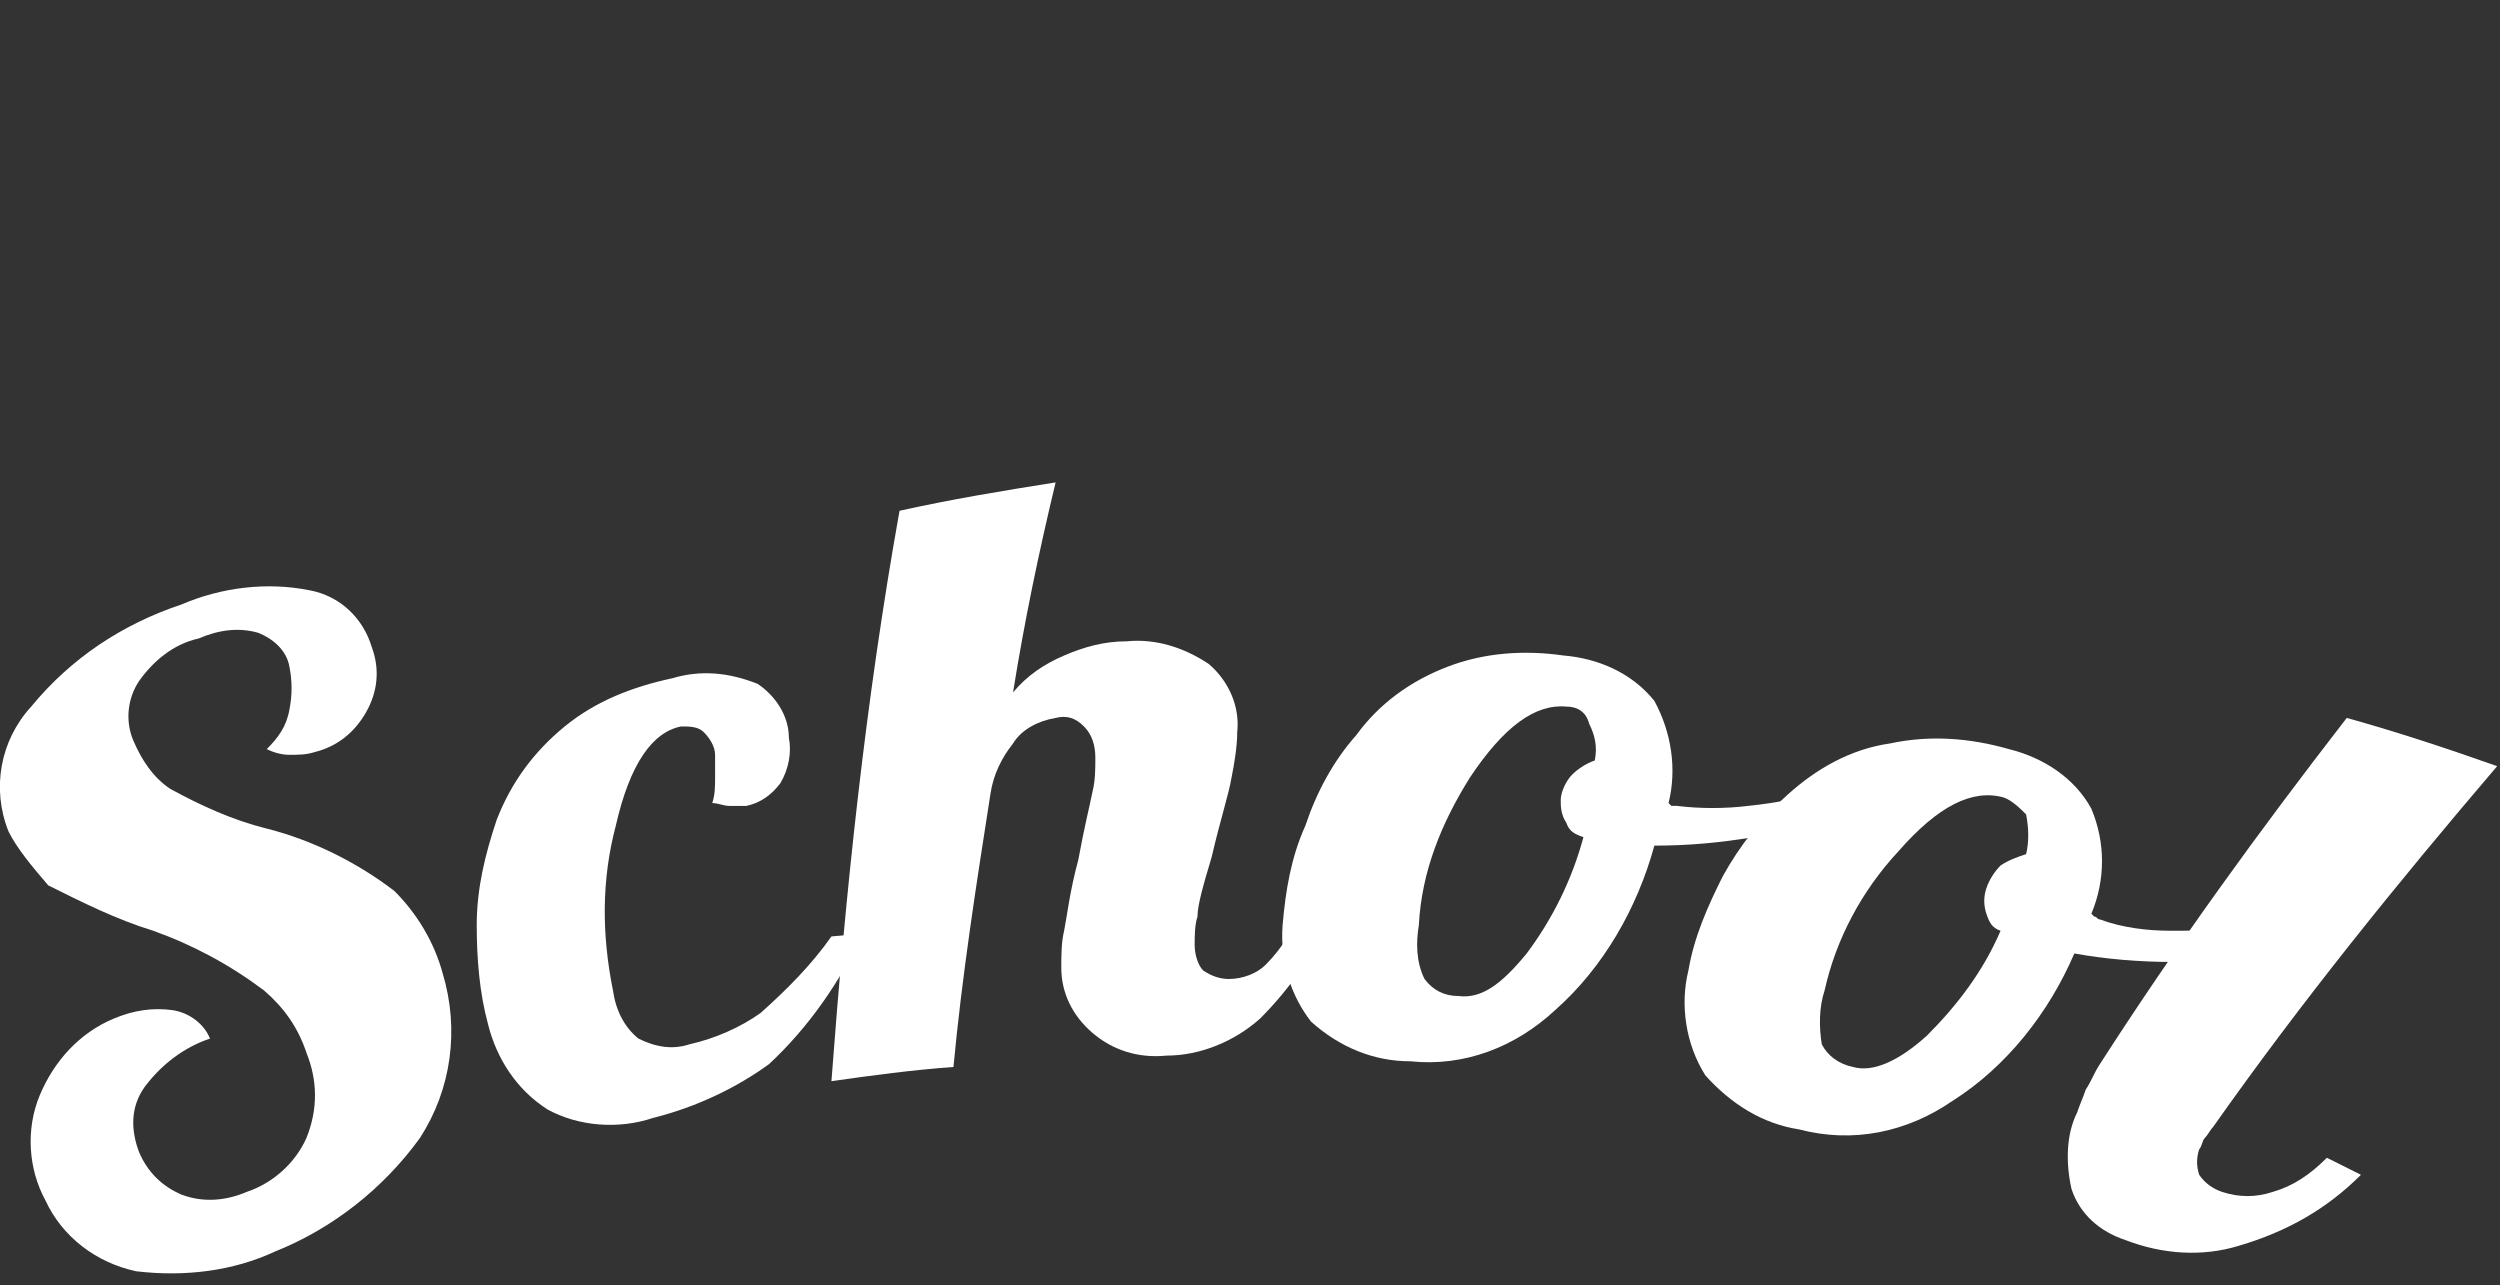
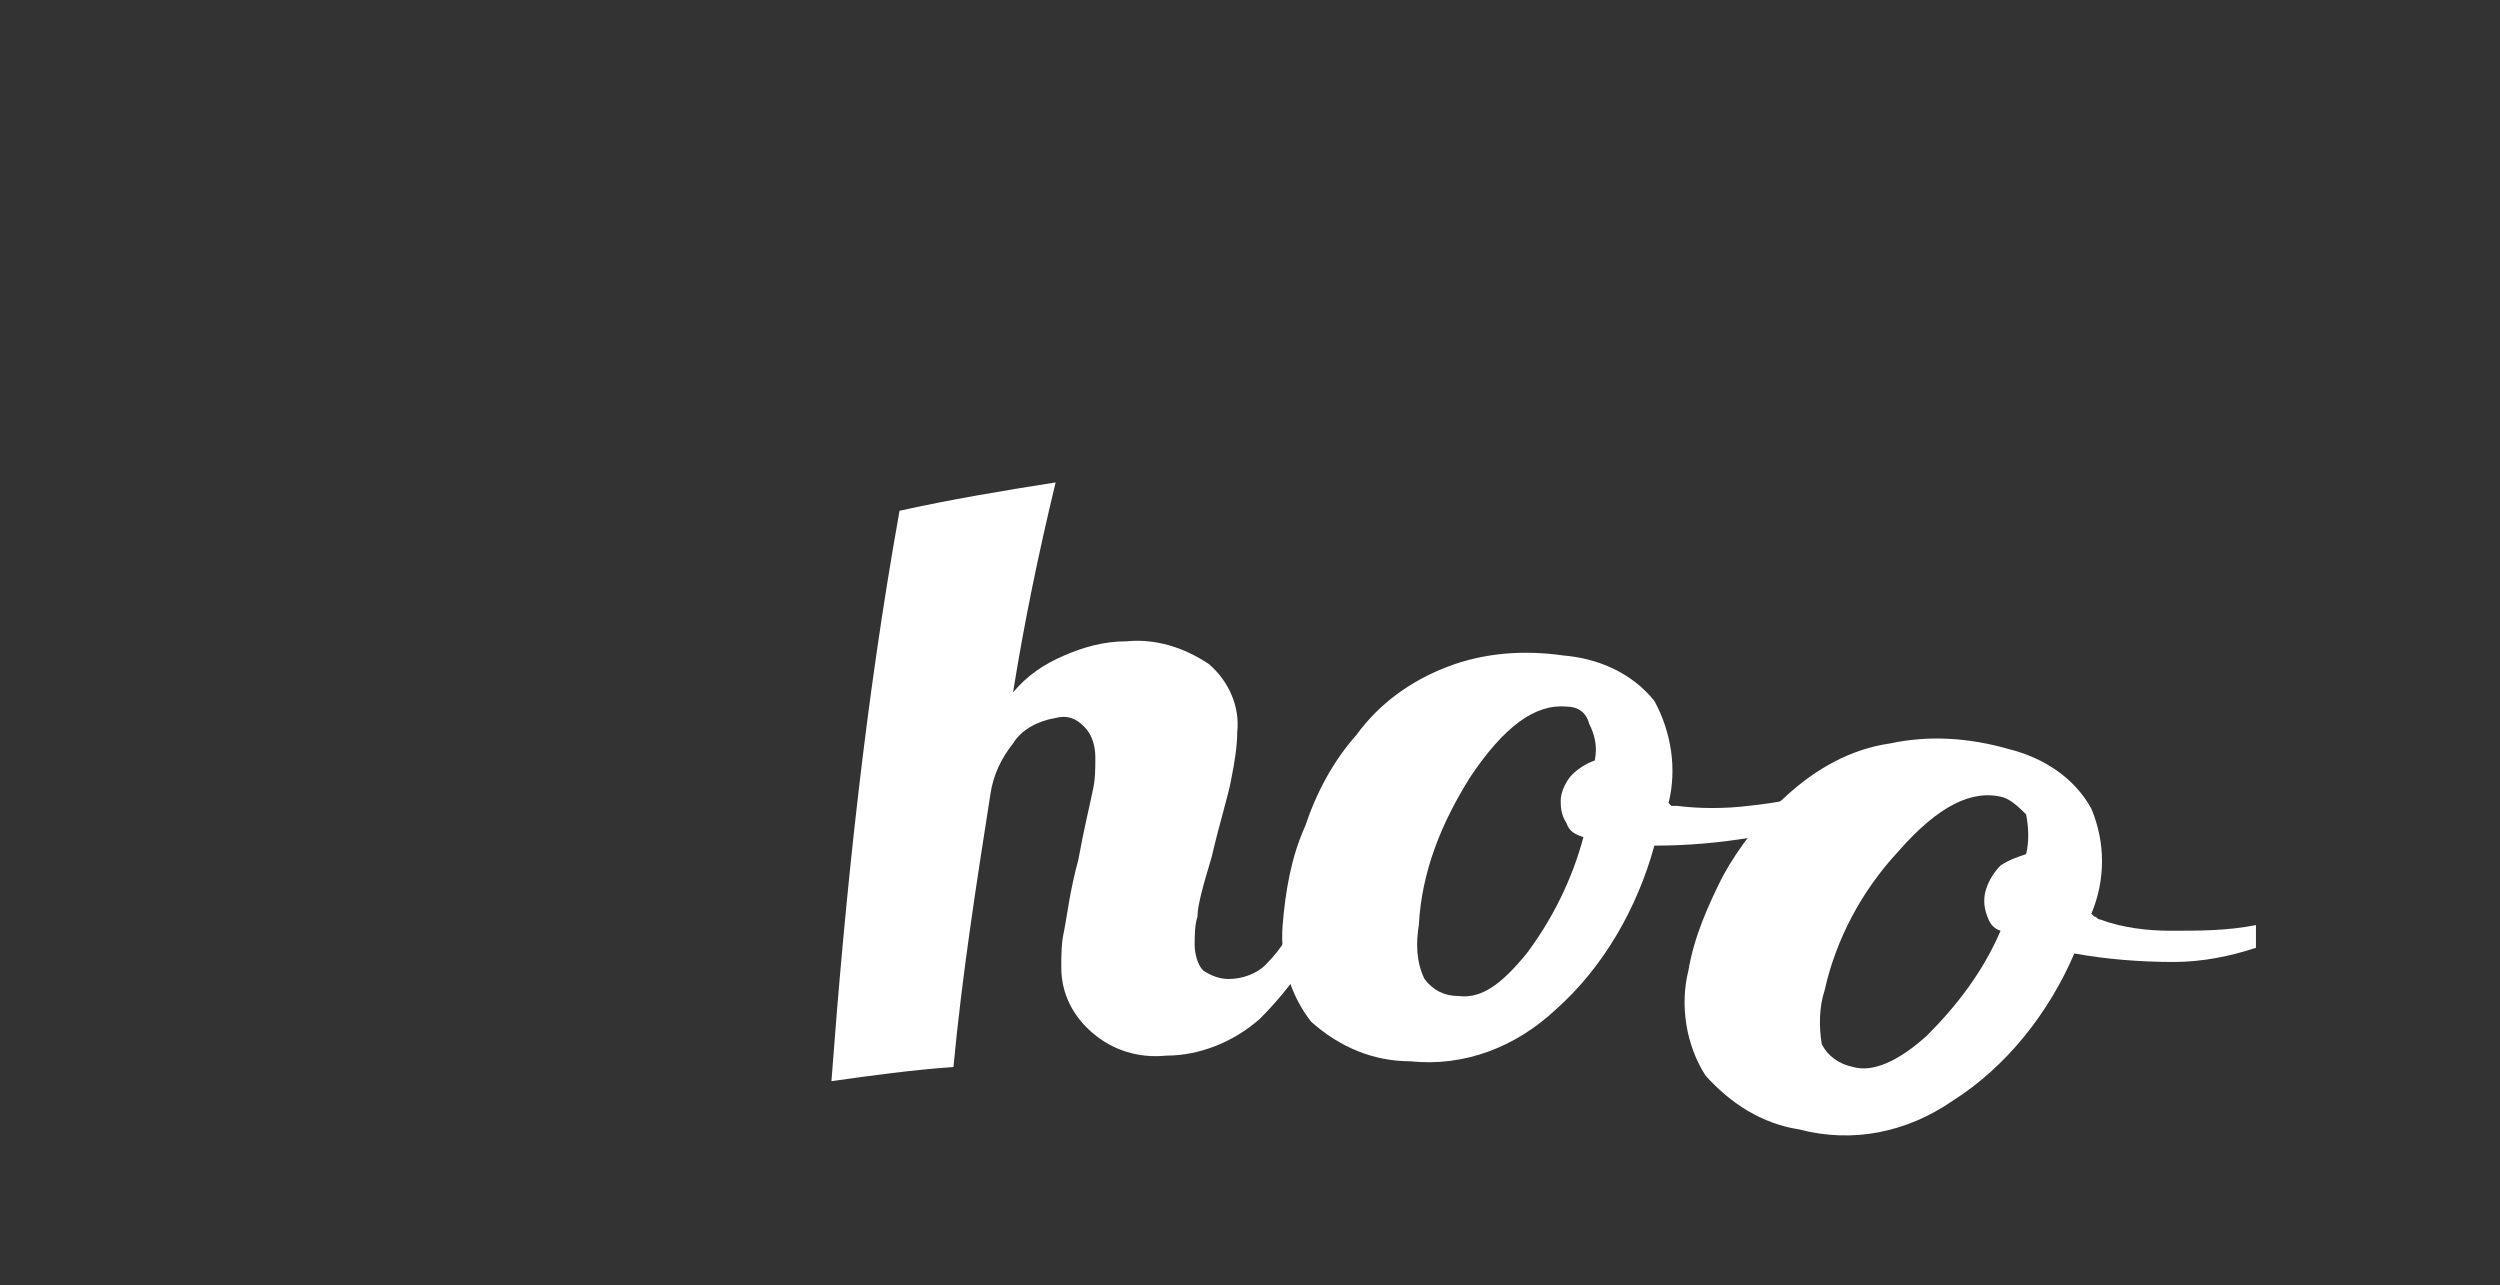
<svg xmlns="http://www.w3.org/2000/svg" version="1.1" id="レイヤー_1" x="0" y="0" viewBox="0 0 88.1 45.3" style="enable-background:new 0 0 88.1 45.3" xml:space="preserve">
  <rect x="0" y="0" width="88.1" height="45.3" fill="#333333" stroke="none" />
  <style>.st0{fill:#fff}</style>
  <g id="レイヤー_2_1_">
    <g id="アゴラについて">
-       <path class="st0" d="M.3 29.3c-.6-1.5-.3-3.2.8-4.4 1.4-1.7 3.2-2.9 5.3-3.6 1.4-.6 3-.8 4.5-.5 1.1.2 1.9 1 2.2 2 .3.8.2 1.6-.2 2.3-.4.7-1 1.2-1.8 1.4-.3.1-.6.1-.9.1-.3 0-.6-.1-.8-.2.4-.4.7-.8.8-1.4.1-.5.1-1 0-1.5-.1-.6-.6-1-1.1-1.2-.7-.2-1.4-.1-2.1.2-.9.2-1.6.8-2.1 1.5-.4.6-.5 1.4-.2 2.1.3.7.7 1.3 1.3 1.7 1.1.6 2.2 1.1 3.4 1.4 1.6.4 3.2 1.2 4.5 2.2.8.8 1.4 1.8 1.7 2.9.6 2 .3 4.1-.8 5.8-1.3 1.8-3.1 3.2-5.1 4-1.5.7-3.2.9-4.9.7-1.4-.3-2.6-1.2-3.2-2.5-.6-1.1-.7-2.5-.2-3.7.5-1.2 1.4-2.2 2.6-2.7.7-.3 1.4-.4 2.1-.3.6.1 1.1.5 1.3 1-.9.3-1.7.9-2.3 1.7-.5.7-.5 1.5-.2 2.3.3.7.8 1.2 1.5 1.5.8.3 1.6.2 2.3-.1.9-.3 1.7-1 2.1-1.9.4-1 .4-2 0-3-.3-.9-.8-1.6-1.5-2.2-1.2-.9-2.5-1.6-3.9-2.1-1.3-.4-2.5-1-3.7-1.6-.6-.7-1.1-1.3-1.4-1.9zM27.8 26c.1.5 0 1.1-.3 1.6-.3.4-.7.7-1.2.8h-.6c-.2 0-.4-.1-.6-.1.1-.3.1-.6.1-.9v-.8c0-.3-.2-.6-.4-.8-.2-.2-.5-.2-.8-.2-1 .2-1.8 1.3-2.3 3.5-.5 1.9-.5 3.8-.1 5.8.1.7.4 1.3.9 1.7.6.3 1.2.4 1.8.2.9-.2 1.8-.6 2.5-1.1.9-.8 1.8-1.7 2.5-2.7l1.1-.1c-.8 1.7-1.9 3.3-3.3 4.6-1.1.8-2.5 1.5-4.1 1.9-1.2.4-2.6.3-3.7-.3-1.1-.7-1.8-1.8-2.1-3-.3-1.1-.4-2.3-.4-3.5 0-1.3.3-2.5.7-3.7.5-1.3 1.3-2.4 2.4-3.3 1.1-.9 2.4-1.4 3.8-1.7 1-.3 2-.2 3 .2.6.4 1.1 1.1 1.1 1.9z" />
      <path class="st0" d="M37.4 34.1c0-.4 0-.9.1-1.3.1-.5.2-1.4.5-2.5.2-1.1.4-1.9.5-2.4.1-.4.1-.8.1-1.2 0-.4-.1-.8-.4-1.1-.3-.3-.6-.4-1-.3-.6.1-1.2.4-1.5.9-.4.5-.7 1.1-.8 1.8-.5 3.2-1 6.4-1.3 9.6-1.4.1-2.9.3-4.3.5.5-6.7 1.2-13.4 2.4-20.1 1.8-.4 3.6-.7 5.5-1-.6 2.5-1.1 4.9-1.5 7.4.5-.6 1.1-1 1.8-1.3.7-.3 1.4-.5 2.2-.5 1-.1 2 .2 2.9.8.7.6 1.1 1.5 1 2.4 0 .5-.1 1.1-.2 1.6-.1.6-.4 1.5-.7 2.8-.3 1-.5 1.7-.5 2.1-.1.3-.1.7-.1 1 0 .3.1.7.3.9.3.2.6.3.9.3.5 0 1-.2 1.3-.5.6-.6 1-1.3 1.3-2H47c-.6 1.5-1.5 2.8-2.6 3.9-.9.8-2.1 1.3-3.3 1.3-1 .1-1.9-.2-2.6-.8-.7-.6-1.1-1.4-1.1-2.3z" />
      <path class="st0" d="M45.2 32.6c.1-1.2.3-2.4.8-3.5.4-1.2 1-2.3 1.8-3.2.8-1.1 1.9-1.9 3.2-2.4 1.3-.5 2.7-.6 4.1-.4 1.2.1 2.4.6 3.2 1.6.6 1.1.8 2.4.5 3.6l.1.1h.2c.8.1 1.7.1 2.5 0 1-.1 2-.3 2.9-.6l.1.8c-.9.5-1.8.8-2.8.9-1.2.2-2.3.3-3.5.3-.6 2.2-1.8 4.3-3.5 5.8-1.4 1.3-3.2 2-5.1 1.8-1.3 0-2.5-.5-3.5-1.4-.7-.9-1.1-2.1-1-3.4zm10-7.7c-1.1-.1-2.2.7-3.4 2.5-1 1.6-1.7 3.3-1.8 5.2-.1.6-.1 1.3.2 1.9.3.4.7.6 1.2.6.8.1 1.5-.4 2.4-1.5.9-1.2 1.6-2.6 2-4.1-.3-.1-.5-.2-.6-.5-.2-.3-.2-.6-.2-.8 0-.3.2-.7.4-.9.2-.2.5-.4.8-.5.1-.5 0-.9-.2-1.3-.1-.4-.4-.6-.8-.6z" />
      <path class="st0" d="M59.5 34.2c.2-1.2.7-2.3 1.2-3.3.6-1.1 1.4-2.1 2.3-2.9 1-.9 2.2-1.6 3.6-1.8 1.4-.3 2.8-.2 4.2.2 1.2.3 2.3 1 2.9 2.1.5 1.2.5 2.5 0 3.7l.1.1c.1 0 .1.1.2.1.8.3 1.7.4 2.5.4 1 0 2 0 3-.2v.8c-.9.3-1.9.5-2.9.5-1.2 0-2.4-.1-3.5-.3-.9 2.1-2.4 4-4.3 5.2-1.6 1.1-3.5 1.5-5.4 1-1.3-.2-2.4-.9-3.3-1.9-.7-1.1-.9-2.5-.6-3.7zm11.1-6.1c-1.1-.3-2.3.3-3.7 1.9-1.3 1.4-2.2 3.1-2.6 4.9-.2.6-.2 1.3-.1 1.9.2.4.6.7 1.1.8.7.2 1.6-.2 2.6-1.1 1.1-1.1 2-2.3 2.6-3.7-.3-.1-.4-.3-.5-.6-.1-.3-.1-.6 0-.9.1-.3.3-.6.5-.8.3-.2.6-.3.9-.4.1-.4.1-.9 0-1.4-.2-.2-.5-.5-.8-.6z" />
-       <path class="st0" d="M73.2 39.2c.1-.3.2-.5.3-.8.2-.3.3-.6.5-.9 2.7-4.2 5.6-8.2 8.7-12.2 1.8.5 3.6 1.1 5.3 1.7-3.5 4.1-6.9 8.3-10 12.7-.1.1-.2.3-.3.4-.1.1-.1.3-.2.4-.1.3-.1.6 0 .9.2.3.5.5.8.6.6.2 1.2.2 1.8 0 .7-.2 1.3-.6 1.9-1.2l1.2.6c-1.2 1.2-2.6 2-4.3 2.5-1.3.4-2.7.3-4-.2-.9-.3-1.6-.9-1.9-1.8-.2-.9-.2-1.9.2-2.7z" />
    </g>
  </g>
</svg>